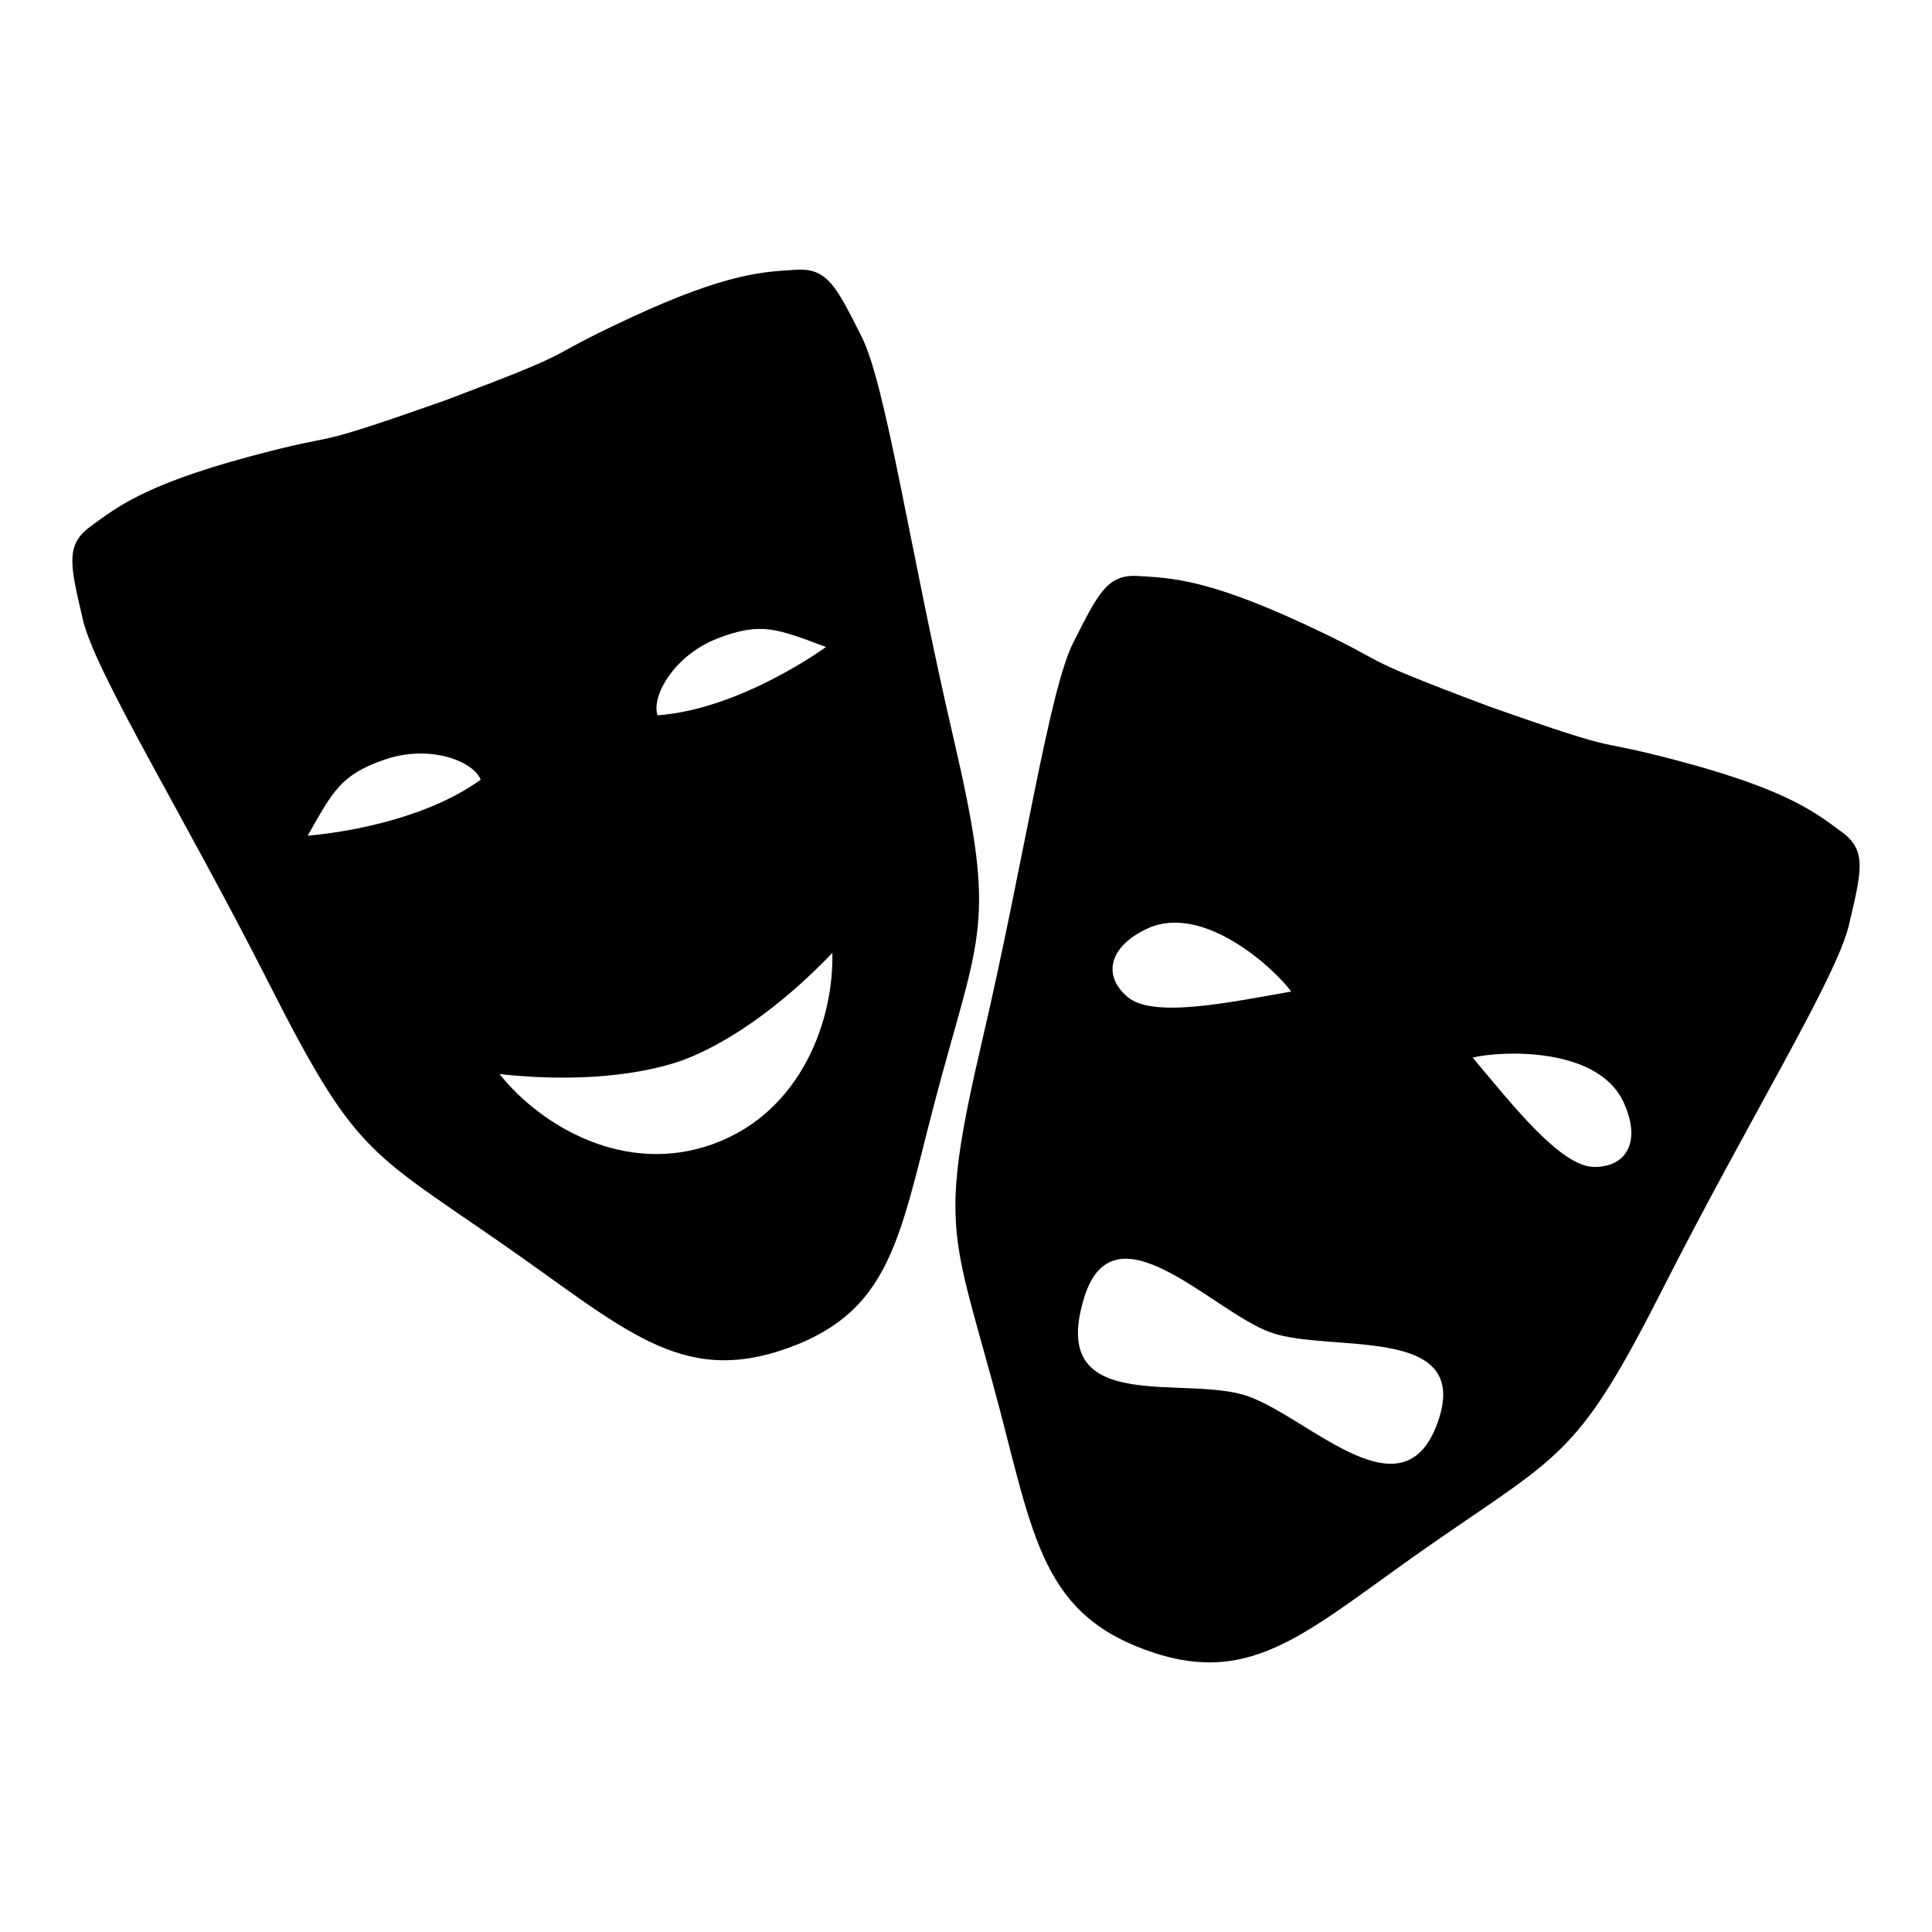
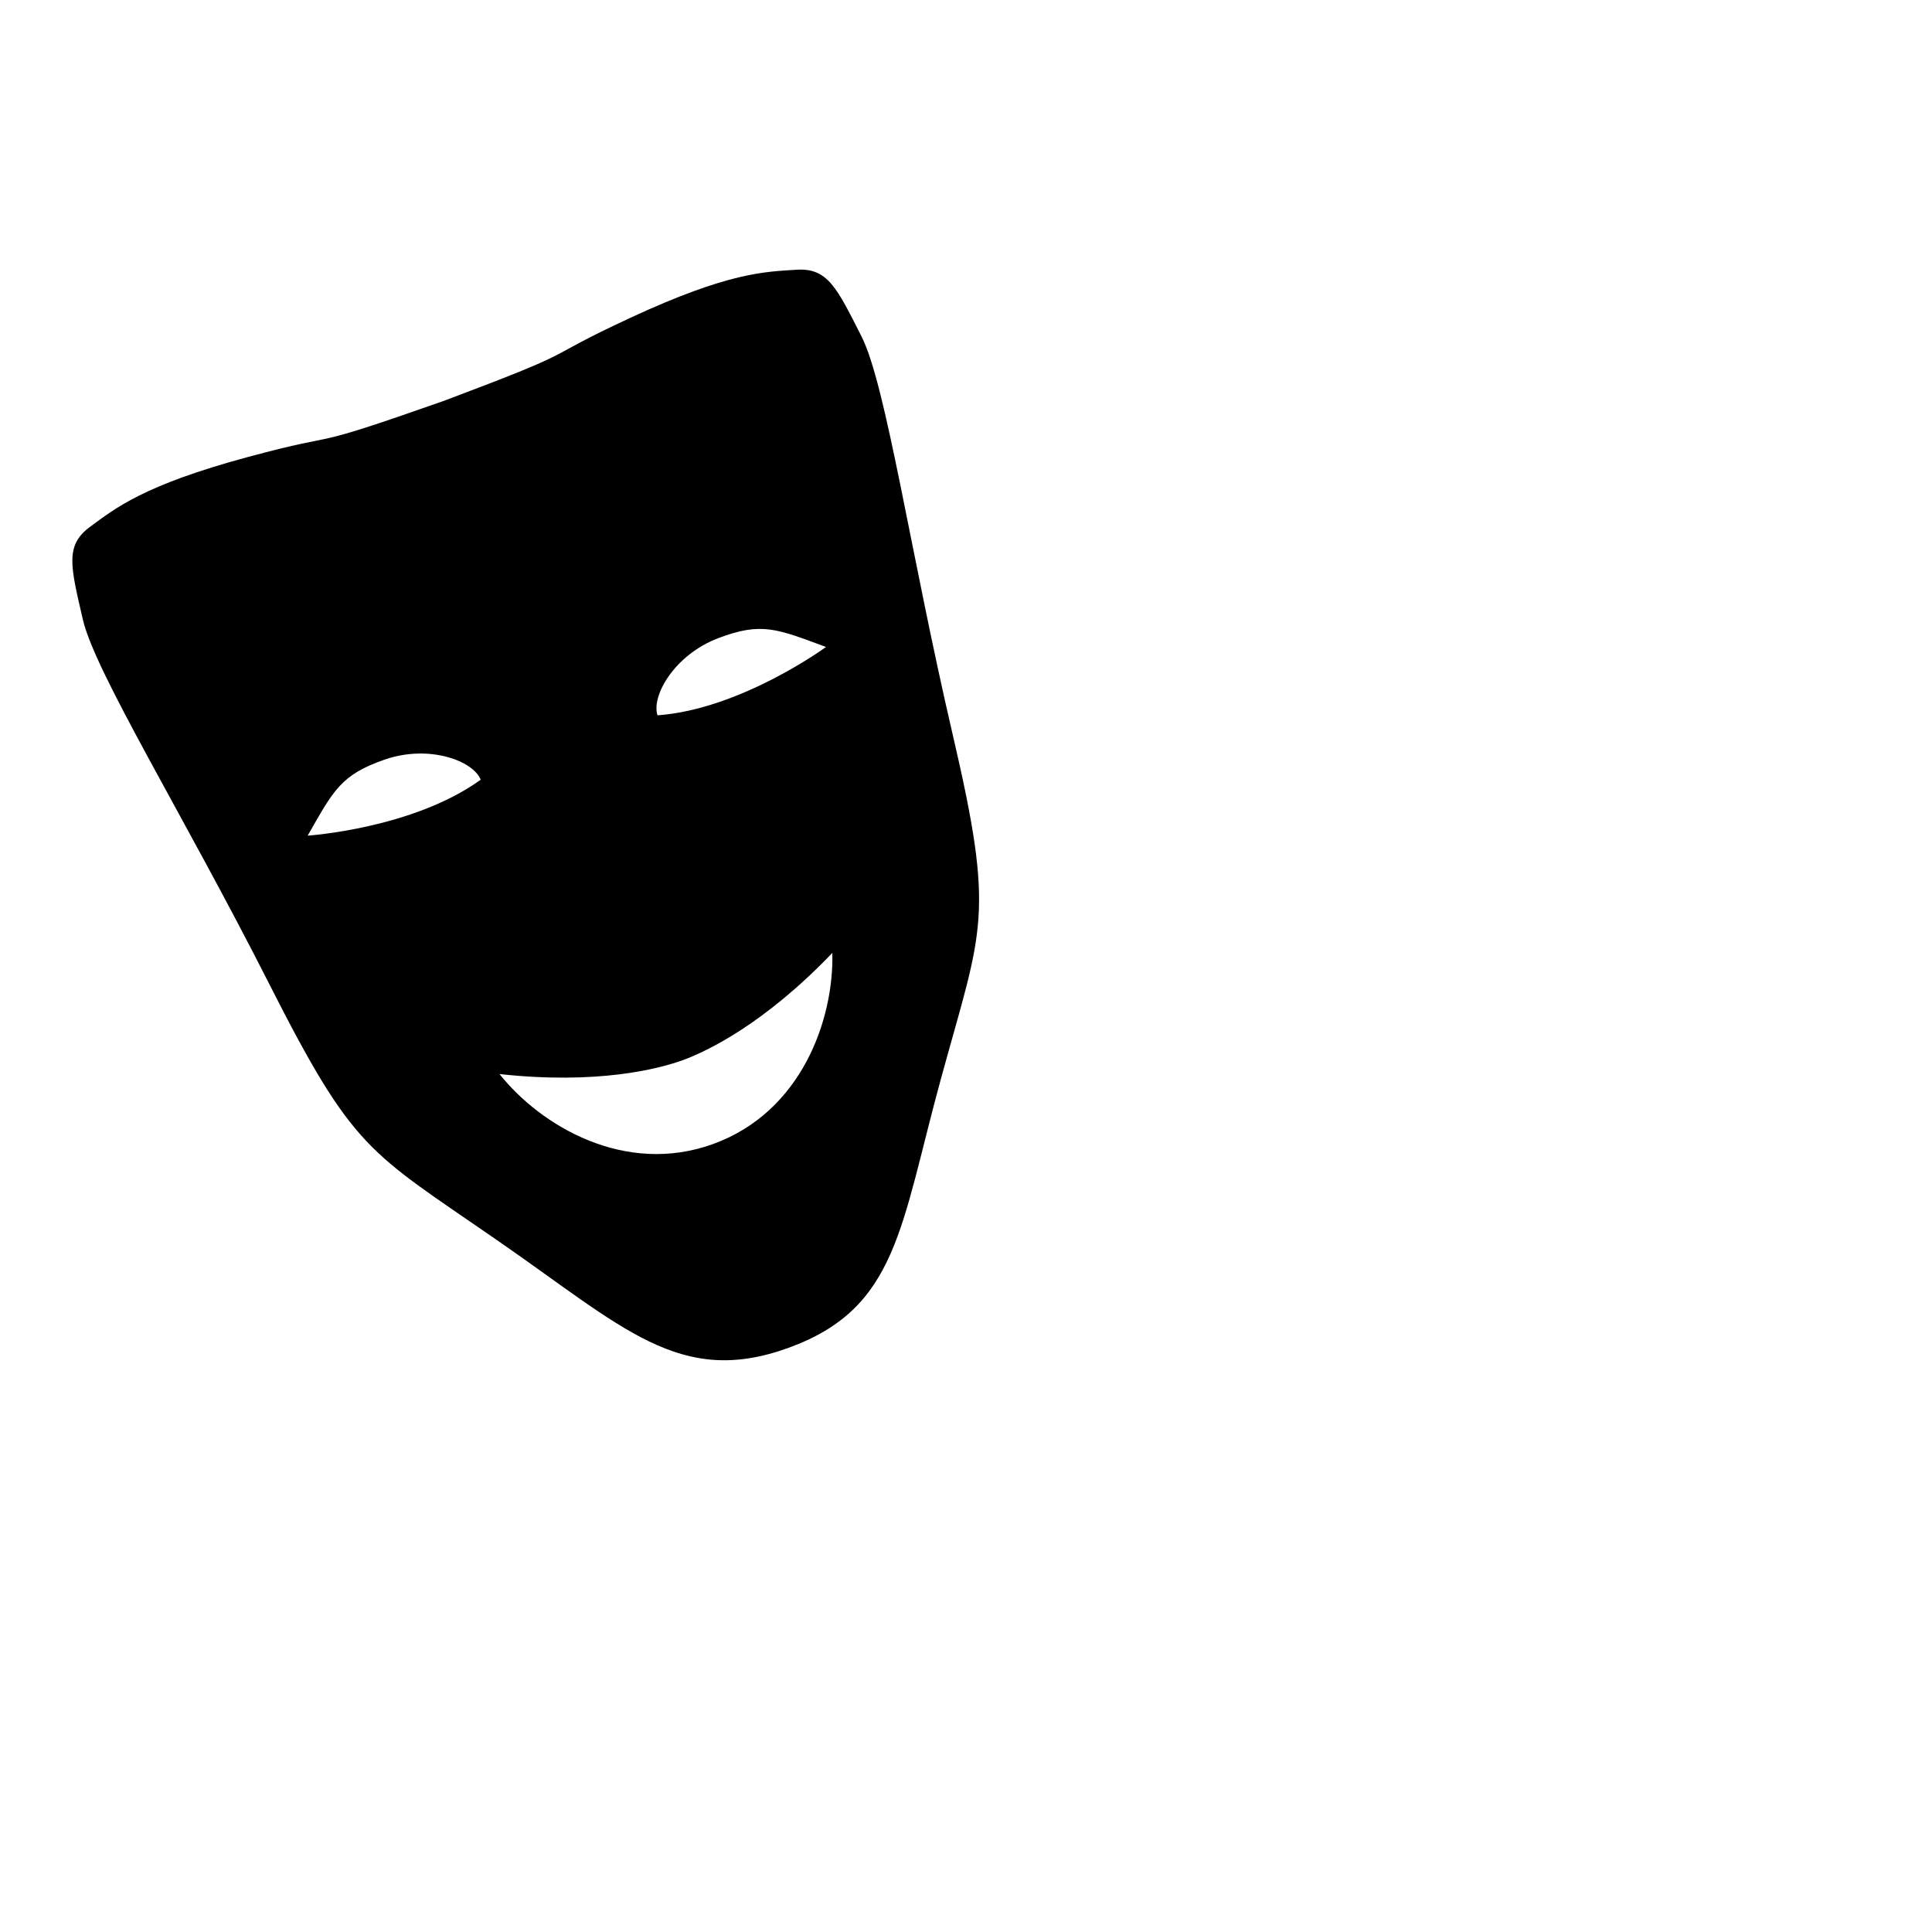
<svg xmlns="http://www.w3.org/2000/svg" fill="#000000" width="800px" height="800px" version="1.1" viewBox="144 144 512 512">
  <g>
-     <path d="m634.02 389.01c3.254-13.98 4.84-19.574-1.875-24.488-6.691-4.922-14.035-10.973-41.609-18.426-27.398-7.406-12.766-1.094-51.867-14.867-38.797-14.586-23.543-10.02-49.281-21.957-25.91-12.012-35.43-12.09-43.73-12.625-8.293-0.551-10.672 4.75-17.184 17.547-6.504 12.801-12.871 56.973-24.102 105.21-11.246 48.215-8.398 50.664 2.457 90.227 10.867 39.57 12.043 61.164 40.84 71.641 28.789 10.473 43.039-5.508 76.785-28.824 33.754-23.336 38.047-23.18 60.426-67.355 22.406-44.16 45.91-82.078 49.141-96.082zm-159.11 125.07c-16.438-5.984-52.738 5.473-43.867-25.277 7.516-27.059 33.969 2.578 49.586 8.266 15.625 5.684 53.48-2.414 44.465 23.629s-33.734-0.633-50.184-6.617zm59.359-89.809c7.664-1.855 33.109-2.91 39.953 11.75 4.707 10.105 1.188 17.195-7.668 17.234-8.852 0.027-21.559-16.23-32.285-28.984zm-91.43-16.047c-6.769-5.723-4.902-13.426 5.195-18.133 14.68-6.836 33.477 10.328 38.152 16.68-16.41 2.879-36.598 7.16-43.348 1.453z" />
    <path d="m372.29 233.11c-6.531-12.844-8.922-18.172-17.25-17.625-8.312 0.539-17.879 0.629-43.875 12.688-25.852 11.984-10.531 7.394-49.473 22.035-39.242 13.82-24.562 7.488-52.062 14.922-27.668 7.477-35.047 13.551-41.777 18.488-6.715 4.938-5.133 10.543-1.891 24.586 3.266 14.051 26.867 52.105 49.328 96.438 22.469 44.324 26.238 44.375 60.121 67.797 33.883 23.41 48.707 39.246 77.617 28.727s29.543-31.992 40.441-71.691c10.906-39.73 14.293-42.379 3.012-90.781-11.27-48.402-17.652-92.727-24.191-105.58zm-146.75 132.34c6.82-11.941 8.73-16.113 20.426-20.156 11.695-4.055 23.426 0.289 25.426 5.336-18.004 13-45.852 14.82-45.852 14.82zm107.52 81.699c-23.438 8.531-45.742-4.777-56.688-18.516 25.816 2.832 42.066-1.316 48.602-3.688 6.535-2.394 21.652-9.656 39.605-28.414 0.441 17.566-8.098 42.09-31.52 50.617zm-14.812-113.58c-1.699-5.148 4.488-16.016 16.047-20.43 11.551-4.418 15.699-2.449 28.605 2.316 0.008 0-22.5 16.5-44.652 18.113z" />
  </g>
</svg>